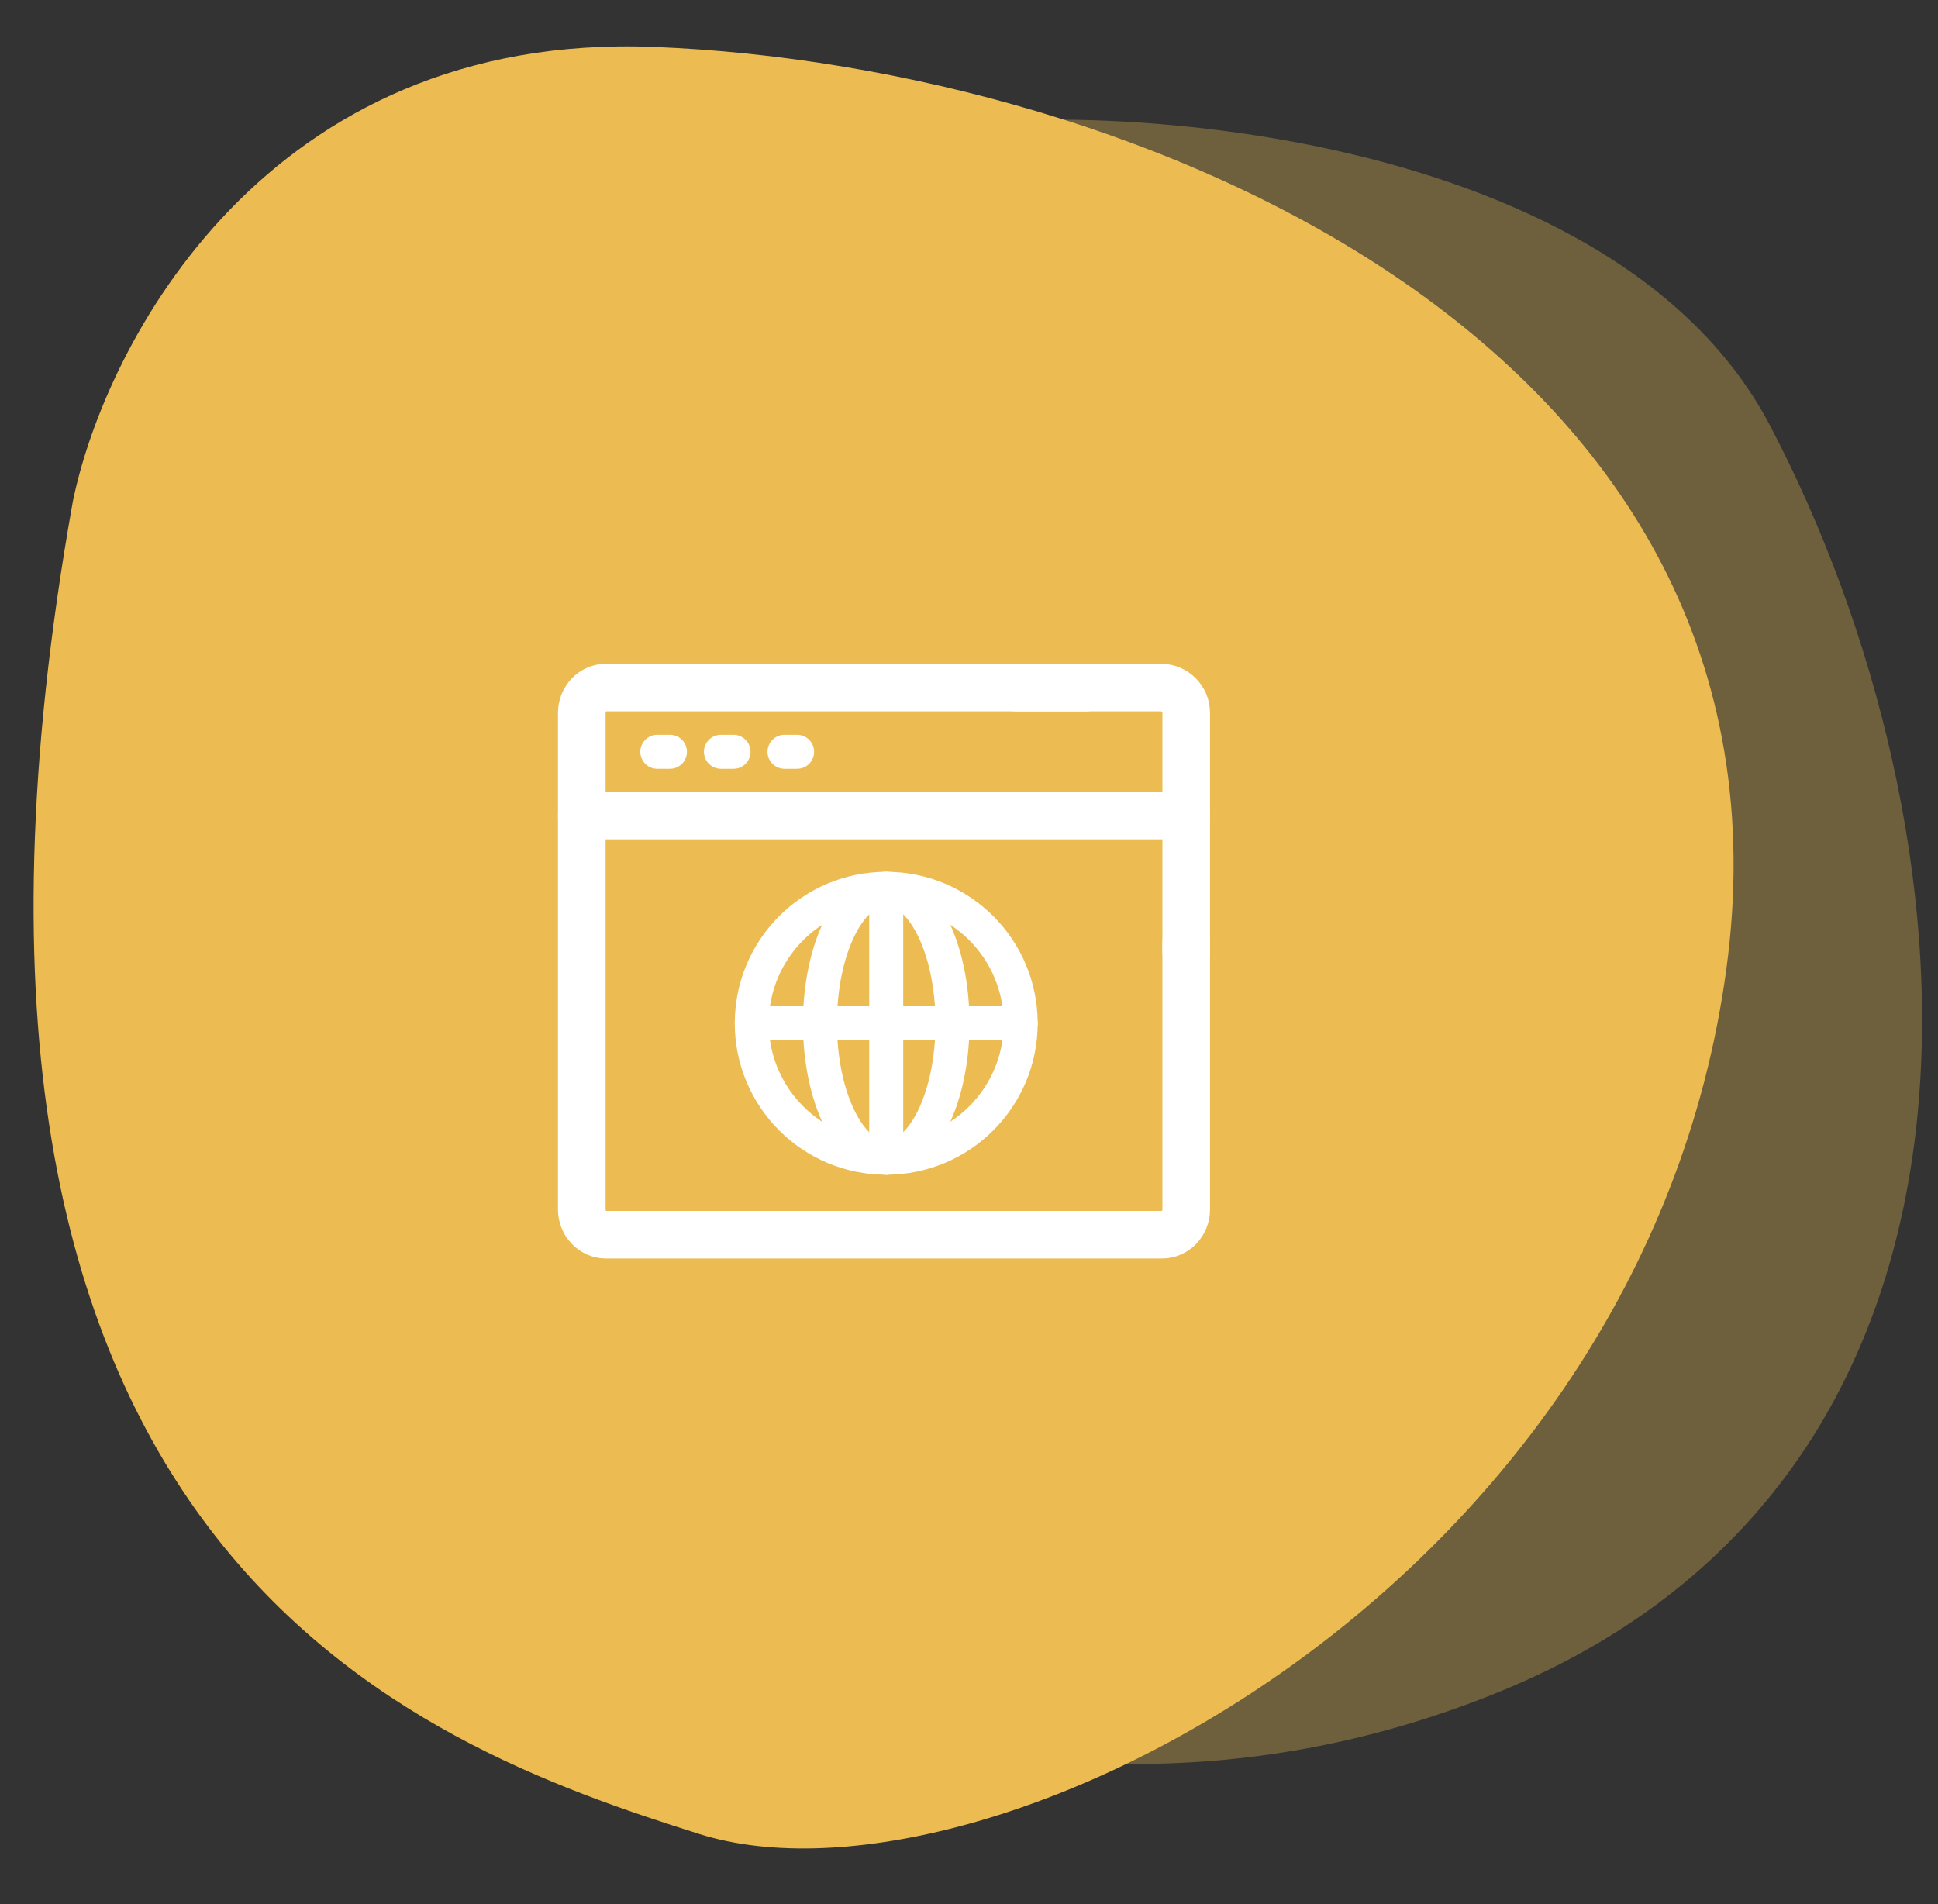
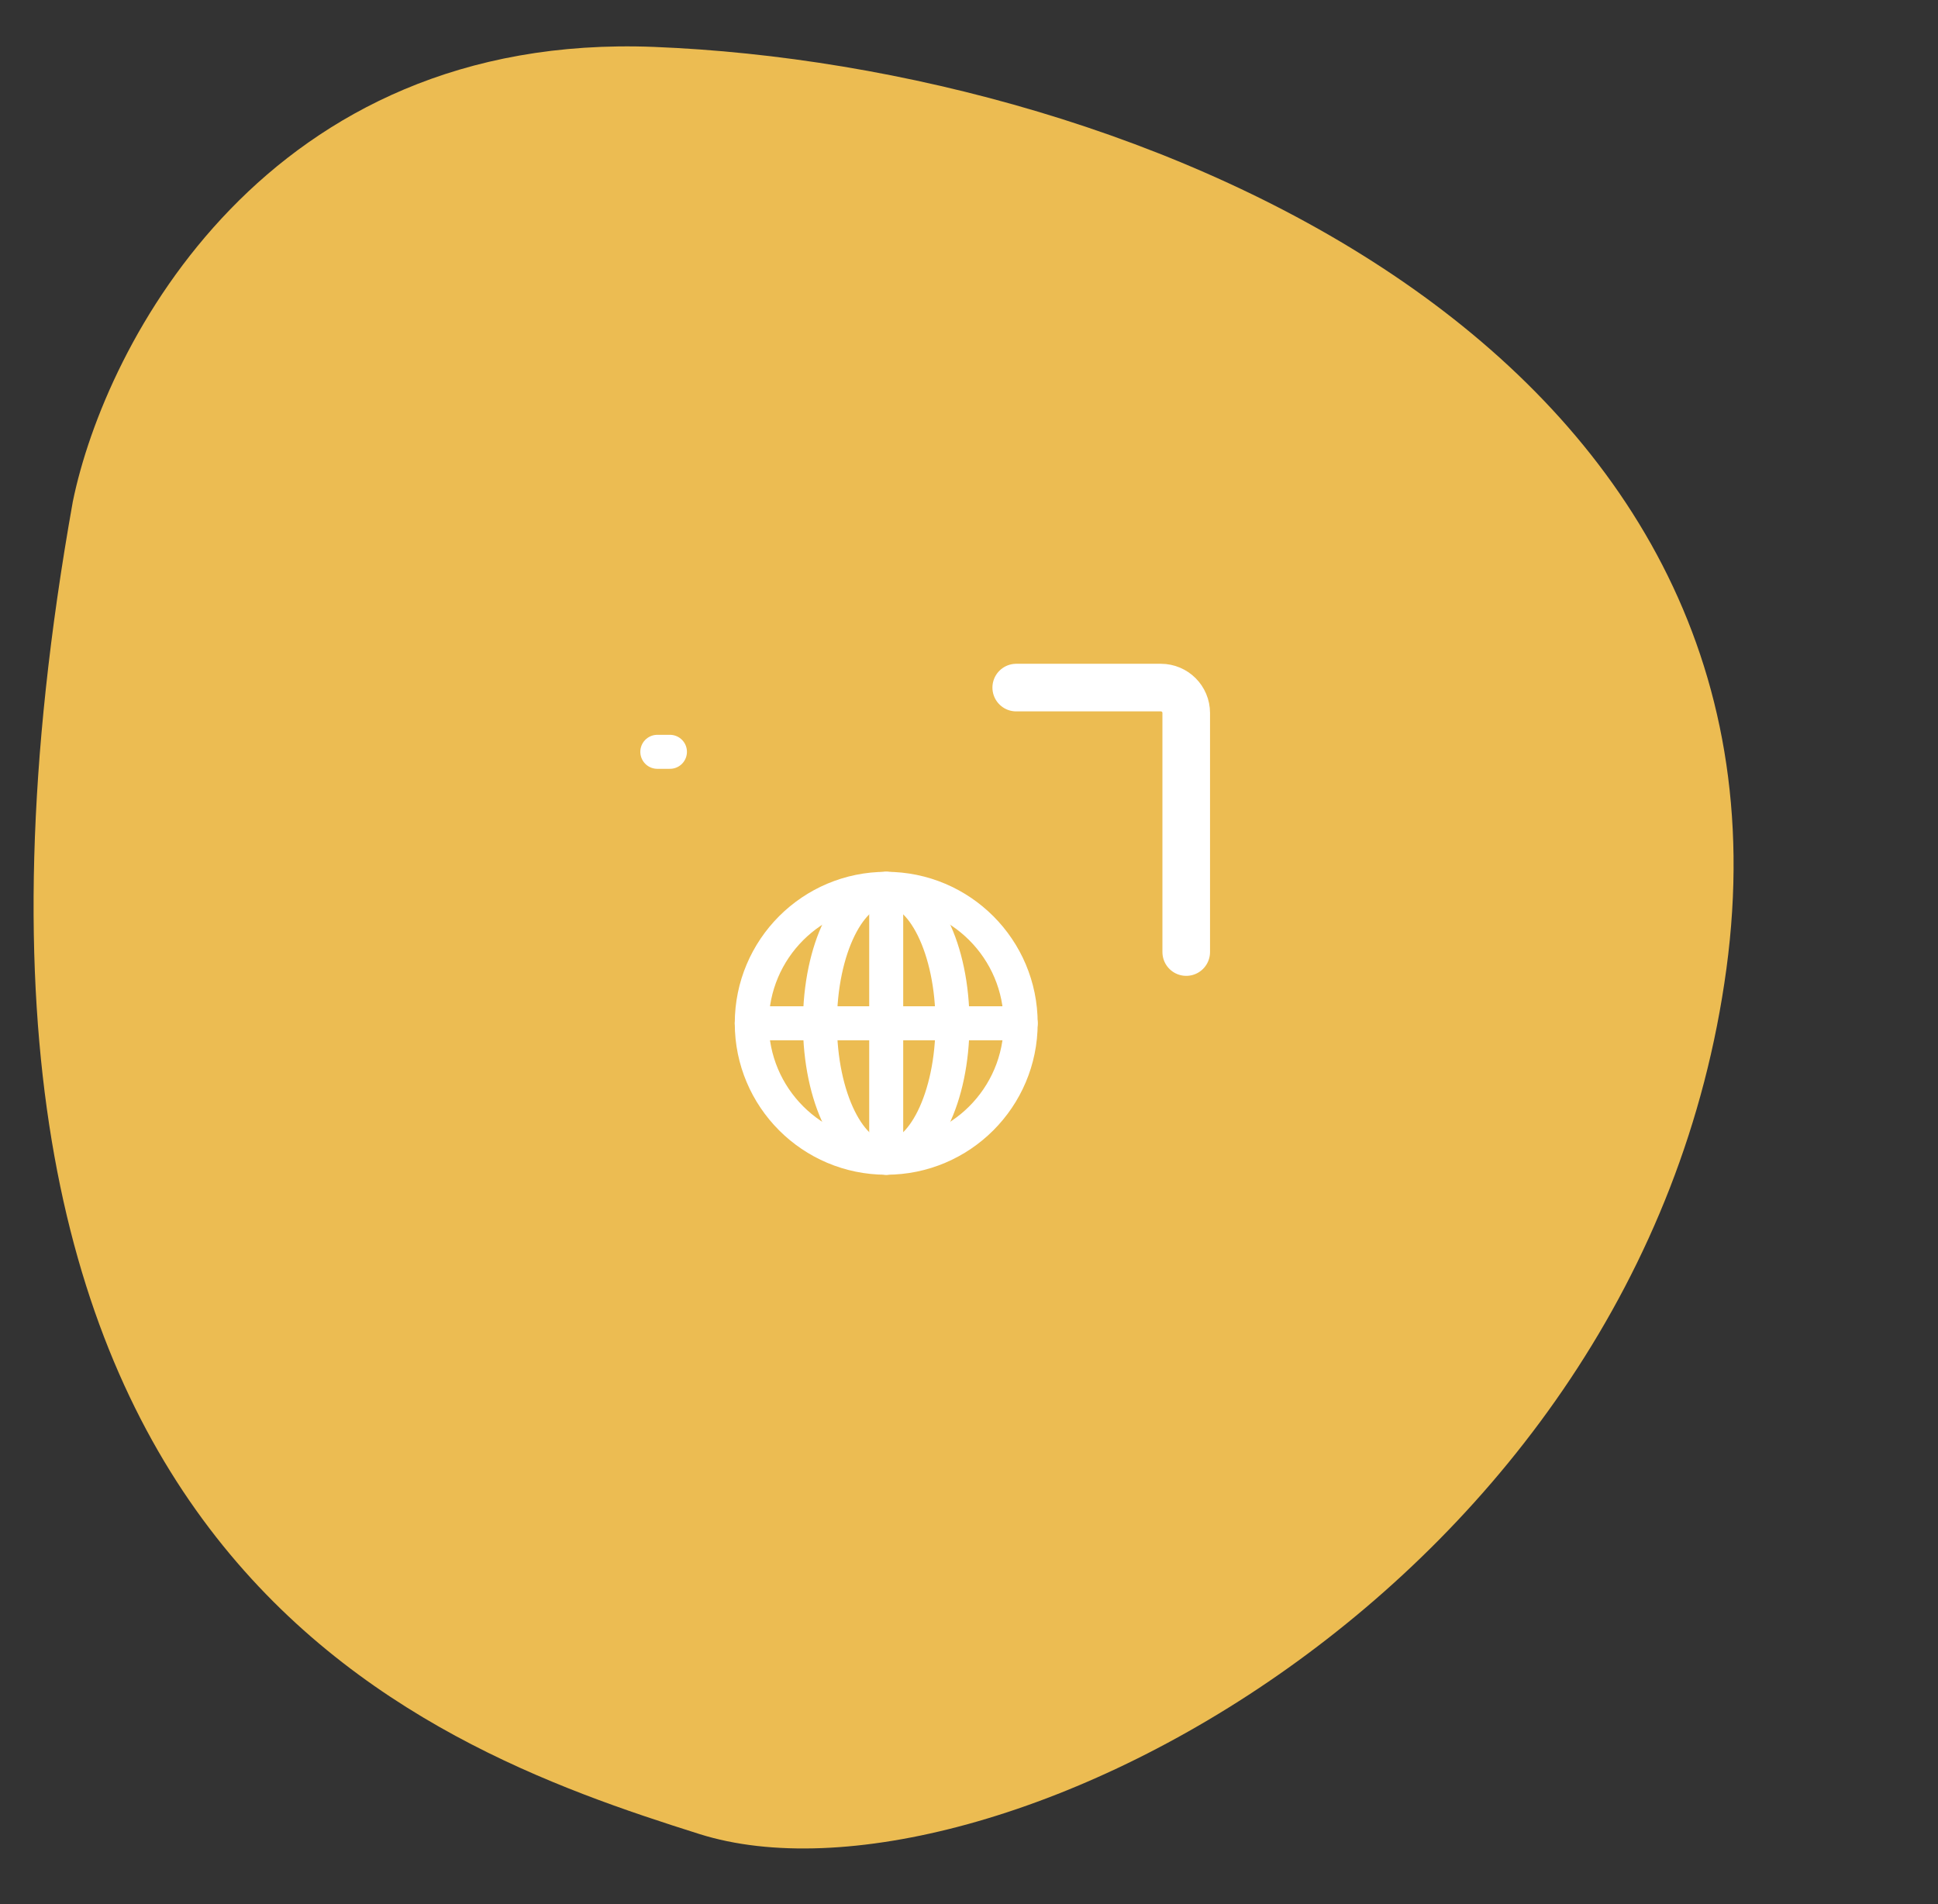
<svg xmlns="http://www.w3.org/2000/svg" width="57" height="56" viewBox="0 0 57 56" fill="none">
  <rect x="0" y="0" width="57" height="56" fill="#333333" stroke="none" />
-   <path opacity="0.32" d="M52.051 12.499C47.108 3.095 29.706 2.723 25.517 4.12C-1.959 14.058 9.32 30.598 11.086 38.568C12.852 46.537 28.253 56.255 44.137 49.74C60.021 43.225 58.23 24.254 52.051 12.499Z" fill="#ECBC52" />
  <path d="M19.244 1.38C7.842 0.928 3.091 10.108 2.141 14.755C-3.37 45.651 12.213 51.302 20.574 53.94C28.936 56.577 48.306 46.765 50.777 28.491C53.247 10.218 33.497 1.945 19.244 1.38Z" fill="#ECBC52" />
-   <path d="M17.111 23.985H34.889" stroke="white" stroke-width="1.4" stroke-miterlimit="10" stroke-linecap="round" stroke-linejoin="round" />
  <path d="M34.889 28V20.967C34.889 20.556 34.555 20.222 34.144 20.222H29.889" stroke="white" stroke-width="1.4" stroke-miterlimit="10" stroke-linecap="round" stroke-linejoin="round" />
-   <path d="M31.935 20.222H17.826C17.431 20.222 17.111 20.555 17.111 20.967V35.569C17.111 35.98 17.431 36.314 17.826 36.314H34.173C34.569 36.314 34.889 35.98 34.889 35.569V27.712" stroke="white" stroke-width="1.4" stroke-miterlimit="10" stroke-linecap="round" stroke-linejoin="round" />
  <path d="M19.333 22.111H19.704" stroke="white" stroke-miterlimit="10" stroke-linecap="round" stroke-linejoin="round" />
-   <path d="M21.204 22.111H21.574" stroke="white" stroke-miterlimit="10" stroke-linecap="round" stroke-linejoin="round" />
-   <path d="M23.074 22.111H23.444" stroke="white" stroke-miterlimit="10" stroke-linecap="round" stroke-linejoin="round" />
  <path d="M22.111 30.095C22.111 27.911 23.881 26.14 26.065 26.14C28.249 26.14 30.02 27.911 30.02 30.095C30.02 32.278 28.249 34.049 26.065 34.049C23.881 34.049 22.111 32.278 22.111 30.095Z" stroke="white" stroke-miterlimit="10" stroke-linecap="round" stroke-linejoin="round" />
  <path d="M26.066 26.14C24.989 26.14 24.116 27.911 24.116 30.095C24.116 32.278 24.989 34.049 26.066 34.049C27.142 34.049 28.015 32.278 28.015 30.095C28.015 27.911 27.142 26.14 26.066 26.14Z" stroke="white" stroke-miterlimit="10" stroke-linecap="round" stroke-linejoin="round" />
  <path d="M30.02 30.095H22.111" stroke="white" stroke-miterlimit="10" stroke-linecap="round" stroke-linejoin="round" />
  <path d="M26.065 26.14V34.049" stroke="white" stroke-miterlimit="10" stroke-linecap="round" stroke-linejoin="round" />
</svg>